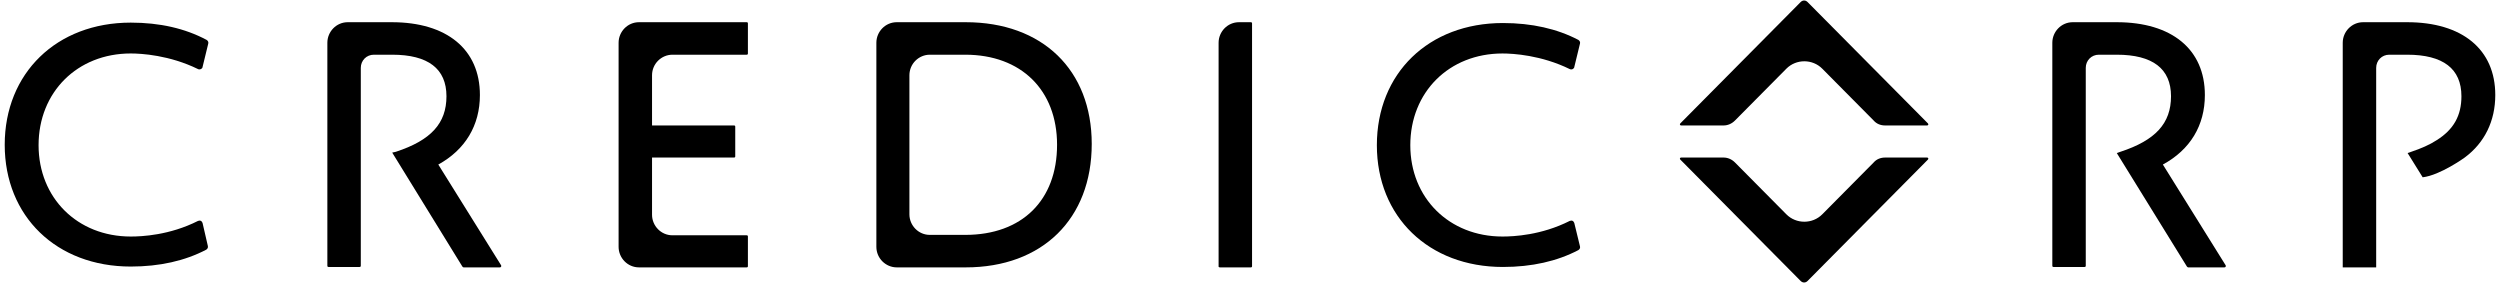
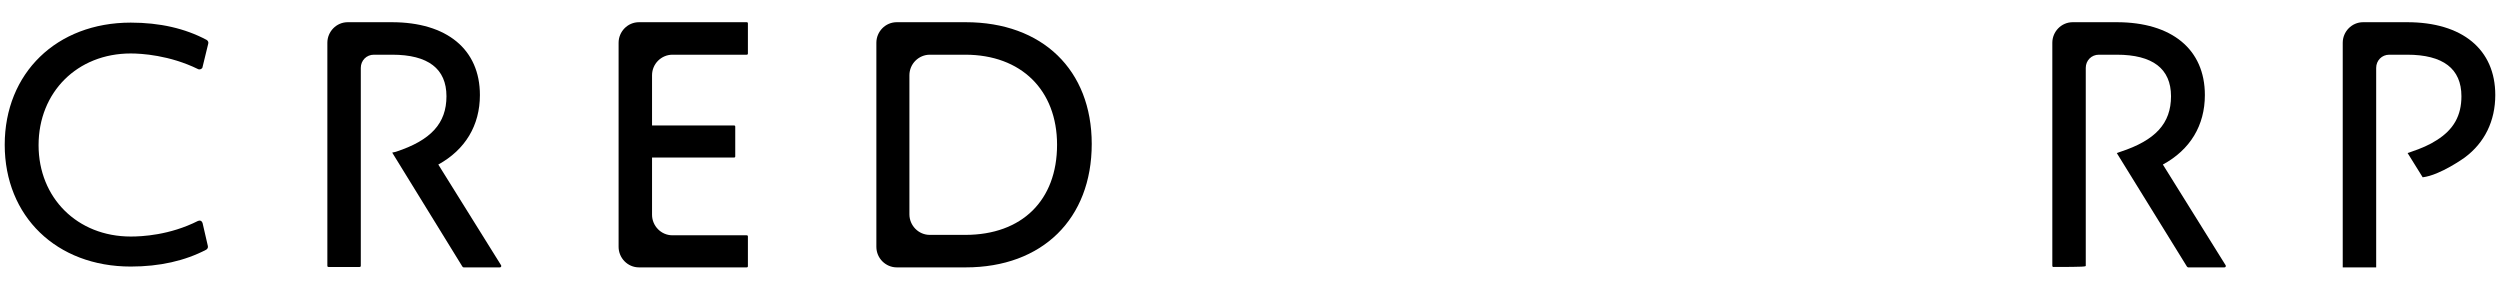
<svg xmlns="http://www.w3.org/2000/svg" width="212" height="24" viewBox="0 0 212 24" fill="none">
  <g clip-path="url(#clip0_5013_129366)">
    <path d="M40.696 8.057C40.696 4.185 37.894 1.883 33.225 1.883H29.489C28.521 1.883 27.76 2.685 27.76 3.627V22.534C27.76 22.604 27.794 22.639 27.863 22.639H30.492C30.561 22.639 30.596 22.604 30.596 22.534V5.755C30.596 5.127 31.08 4.639 31.703 4.639H33.259C36.303 4.639 37.86 5.825 37.86 8.162C37.86 10.464 36.545 11.894 33.571 12.871L33.259 12.941L39.209 22.604C39.243 22.639 39.278 22.674 39.312 22.674H42.391C42.495 22.674 42.529 22.569 42.495 22.499L37.168 13.953C39.451 12.697 40.696 10.639 40.696 8.057Z" fill="black" />
    <path d="M54.187 22.674H63.318C63.387 22.674 63.422 22.639 63.422 22.569V20.057C63.422 19.988 63.387 19.953 63.318 19.953H57.023C56.054 19.953 55.293 19.15 55.293 18.208V13.36H62.246C62.315 13.36 62.349 13.325 62.349 13.255V10.743C62.349 10.674 62.315 10.639 62.246 10.639H55.293V6.383C55.293 5.406 56.089 4.639 57.023 4.639H63.318C63.387 4.639 63.422 4.604 63.422 4.534V1.987C63.422 1.918 63.387 1.883 63.318 1.883H54.187C53.218 1.883 52.457 2.685 52.457 3.627V20.929C52.457 21.871 53.218 22.674 54.187 22.674Z" fill="black" />
    <path d="M81.891 1.883H76.046C75.077 1.883 74.316 2.685 74.316 3.627V20.929C74.316 21.906 75.112 22.674 76.046 22.674H81.891C88.394 22.674 92.579 18.557 92.579 12.208C92.579 5.929 88.394 1.883 81.891 1.883ZM89.639 12.278C89.639 16.988 86.665 19.918 81.857 19.918H78.848C77.879 19.918 77.118 19.115 77.118 18.174V6.383C77.118 5.406 77.914 4.639 78.848 4.639H81.857C86.596 4.639 89.639 7.639 89.639 12.278Z" fill="black" />
-     <path d="M103.441 22.674H106.07C106.139 22.674 106.174 22.639 106.174 22.569V1.987C106.174 1.918 106.139 1.883 106.07 1.883H105.067C104.098 1.883 103.337 2.685 103.337 3.627V22.534C103.303 22.604 103.372 22.674 103.441 22.674Z" fill="black" />
    <path d="M211.6 8.057C211.6 4.185 208.799 1.883 204.129 1.883H200.394C199.425 1.883 198.664 2.685 198.664 3.627V22.674H201.5V5.755C201.5 5.127 201.985 4.639 202.607 4.639H204.129C207.173 4.639 208.729 5.825 208.729 8.162C208.729 9.801 208.072 10.988 206.62 11.894C206.032 12.278 205.305 12.592 204.475 12.871L204.164 12.976L205.443 15.034C206.931 14.86 209.006 13.36 209.006 13.36C210.701 12.104 211.6 10.255 211.6 8.057Z" fill="black" />
    <path d="M17.176 18.906C17.141 18.837 17.107 18.767 17.038 18.732C16.968 18.697 16.899 18.697 16.796 18.732C14.374 19.953 12.022 20.058 11.088 20.058C6.557 20.058 3.271 16.778 3.271 12.313C3.271 7.813 6.557 4.534 11.088 4.534C11.988 4.534 14.374 4.674 16.796 5.86C16.865 5.895 16.934 5.895 17.038 5.86C17.107 5.825 17.176 5.755 17.176 5.685L17.66 3.697C17.695 3.558 17.626 3.453 17.522 3.383C15.689 2.406 13.544 1.918 11.088 1.918C4.793 1.918 0.4 6.209 0.4 12.278C0.4 18.348 4.793 22.604 11.088 22.604C13.544 22.604 15.689 22.116 17.487 21.174C17.591 21.104 17.66 20.999 17.626 20.86L17.176 18.906Z" fill="black" />
-     <path d="M133.499 18.907C133.464 18.837 133.43 18.767 133.36 18.732C133.291 18.697 133.222 18.697 133.118 18.732C130.697 19.953 128.345 20.058 127.411 20.058C122.88 20.058 119.594 16.779 119.594 12.314C119.594 7.814 122.88 4.535 127.411 4.535C128.311 4.535 130.697 4.674 133.118 5.86C133.188 5.895 133.291 5.895 133.36 5.86C133.43 5.825 133.499 5.755 133.499 5.686L133.983 3.697C134.018 3.558 133.949 3.453 133.845 3.383C132.046 2.442 129.902 1.953 127.446 1.953C121.151 1.953 116.758 6.209 116.758 12.314C116.758 18.383 121.151 22.639 127.446 22.639C129.902 22.639 132.046 22.151 133.845 21.209C133.949 21.139 134.018 21.035 133.983 20.895L133.499 18.907Z" fill="black" />
-     <path d="M186.973 8.057C186.973 4.185 184.172 1.883 179.502 1.883H175.767C174.798 1.883 174.037 2.685 174.037 3.627V22.534C174.037 22.604 174.072 22.639 174.141 22.639H176.77C176.839 22.639 176.873 22.604 176.873 22.534V5.755C176.873 5.127 177.358 4.639 177.98 4.639H179.502C182.546 4.639 184.102 5.825 184.102 8.162C184.102 10.464 182.788 11.894 179.813 12.871L179.502 12.976L185.451 22.604C185.486 22.639 185.521 22.674 185.555 22.674H188.634C188.737 22.674 188.772 22.569 188.737 22.499L183.411 13.953C185.728 12.697 186.973 10.639 186.973 8.057Z" fill="black" />
-     <path d="M147.126 10.22C146.849 10.499 146.503 10.639 146.157 10.639H142.56C142.456 10.639 142.422 10.534 142.491 10.464L152.695 0.174C152.868 -0.001 153.11 -0.001 153.283 0.174L163.487 10.464C163.556 10.534 163.521 10.639 163.417 10.639H159.855C159.474 10.639 159.128 10.499 158.886 10.22L154.528 5.825C153.698 4.988 152.314 4.988 151.484 5.825L147.126 10.22ZM147.126 13.778C146.849 13.499 146.503 13.36 146.157 13.36H142.56C142.456 13.36 142.422 13.464 142.491 13.534L152.695 23.825C152.868 23.999 153.11 23.999 153.283 23.825L163.487 13.534C163.556 13.464 163.521 13.36 163.417 13.36H159.855C159.474 13.36 159.128 13.499 158.886 13.778L154.528 18.174C153.698 19.011 152.314 19.011 151.484 18.174L147.126 13.778Z" fill="black" />
+     <path d="M186.973 8.057C186.973 4.185 184.172 1.883 179.502 1.883H175.767C174.798 1.883 174.037 2.685 174.037 3.627V22.534C174.037 22.604 174.072 22.639 174.141 22.639C176.839 22.639 176.873 22.604 176.873 22.534V5.755C176.873 5.127 177.358 4.639 177.98 4.639H179.502C182.546 4.639 184.102 5.825 184.102 8.162C184.102 10.464 182.788 11.894 179.813 12.871L179.502 12.976L185.451 22.604C185.486 22.639 185.521 22.674 185.555 22.674H188.634C188.737 22.674 188.772 22.569 188.737 22.499L183.411 13.953C185.728 12.697 186.973 10.639 186.973 8.057Z" fill="black" />
  </g>
  <defs>
    <clipPath id="clip0_5013_129366">
      <rect width="211.2" height="24" fill="white" transform="translate(0.4)" />
    </clipPath>
  </defs>
</svg>